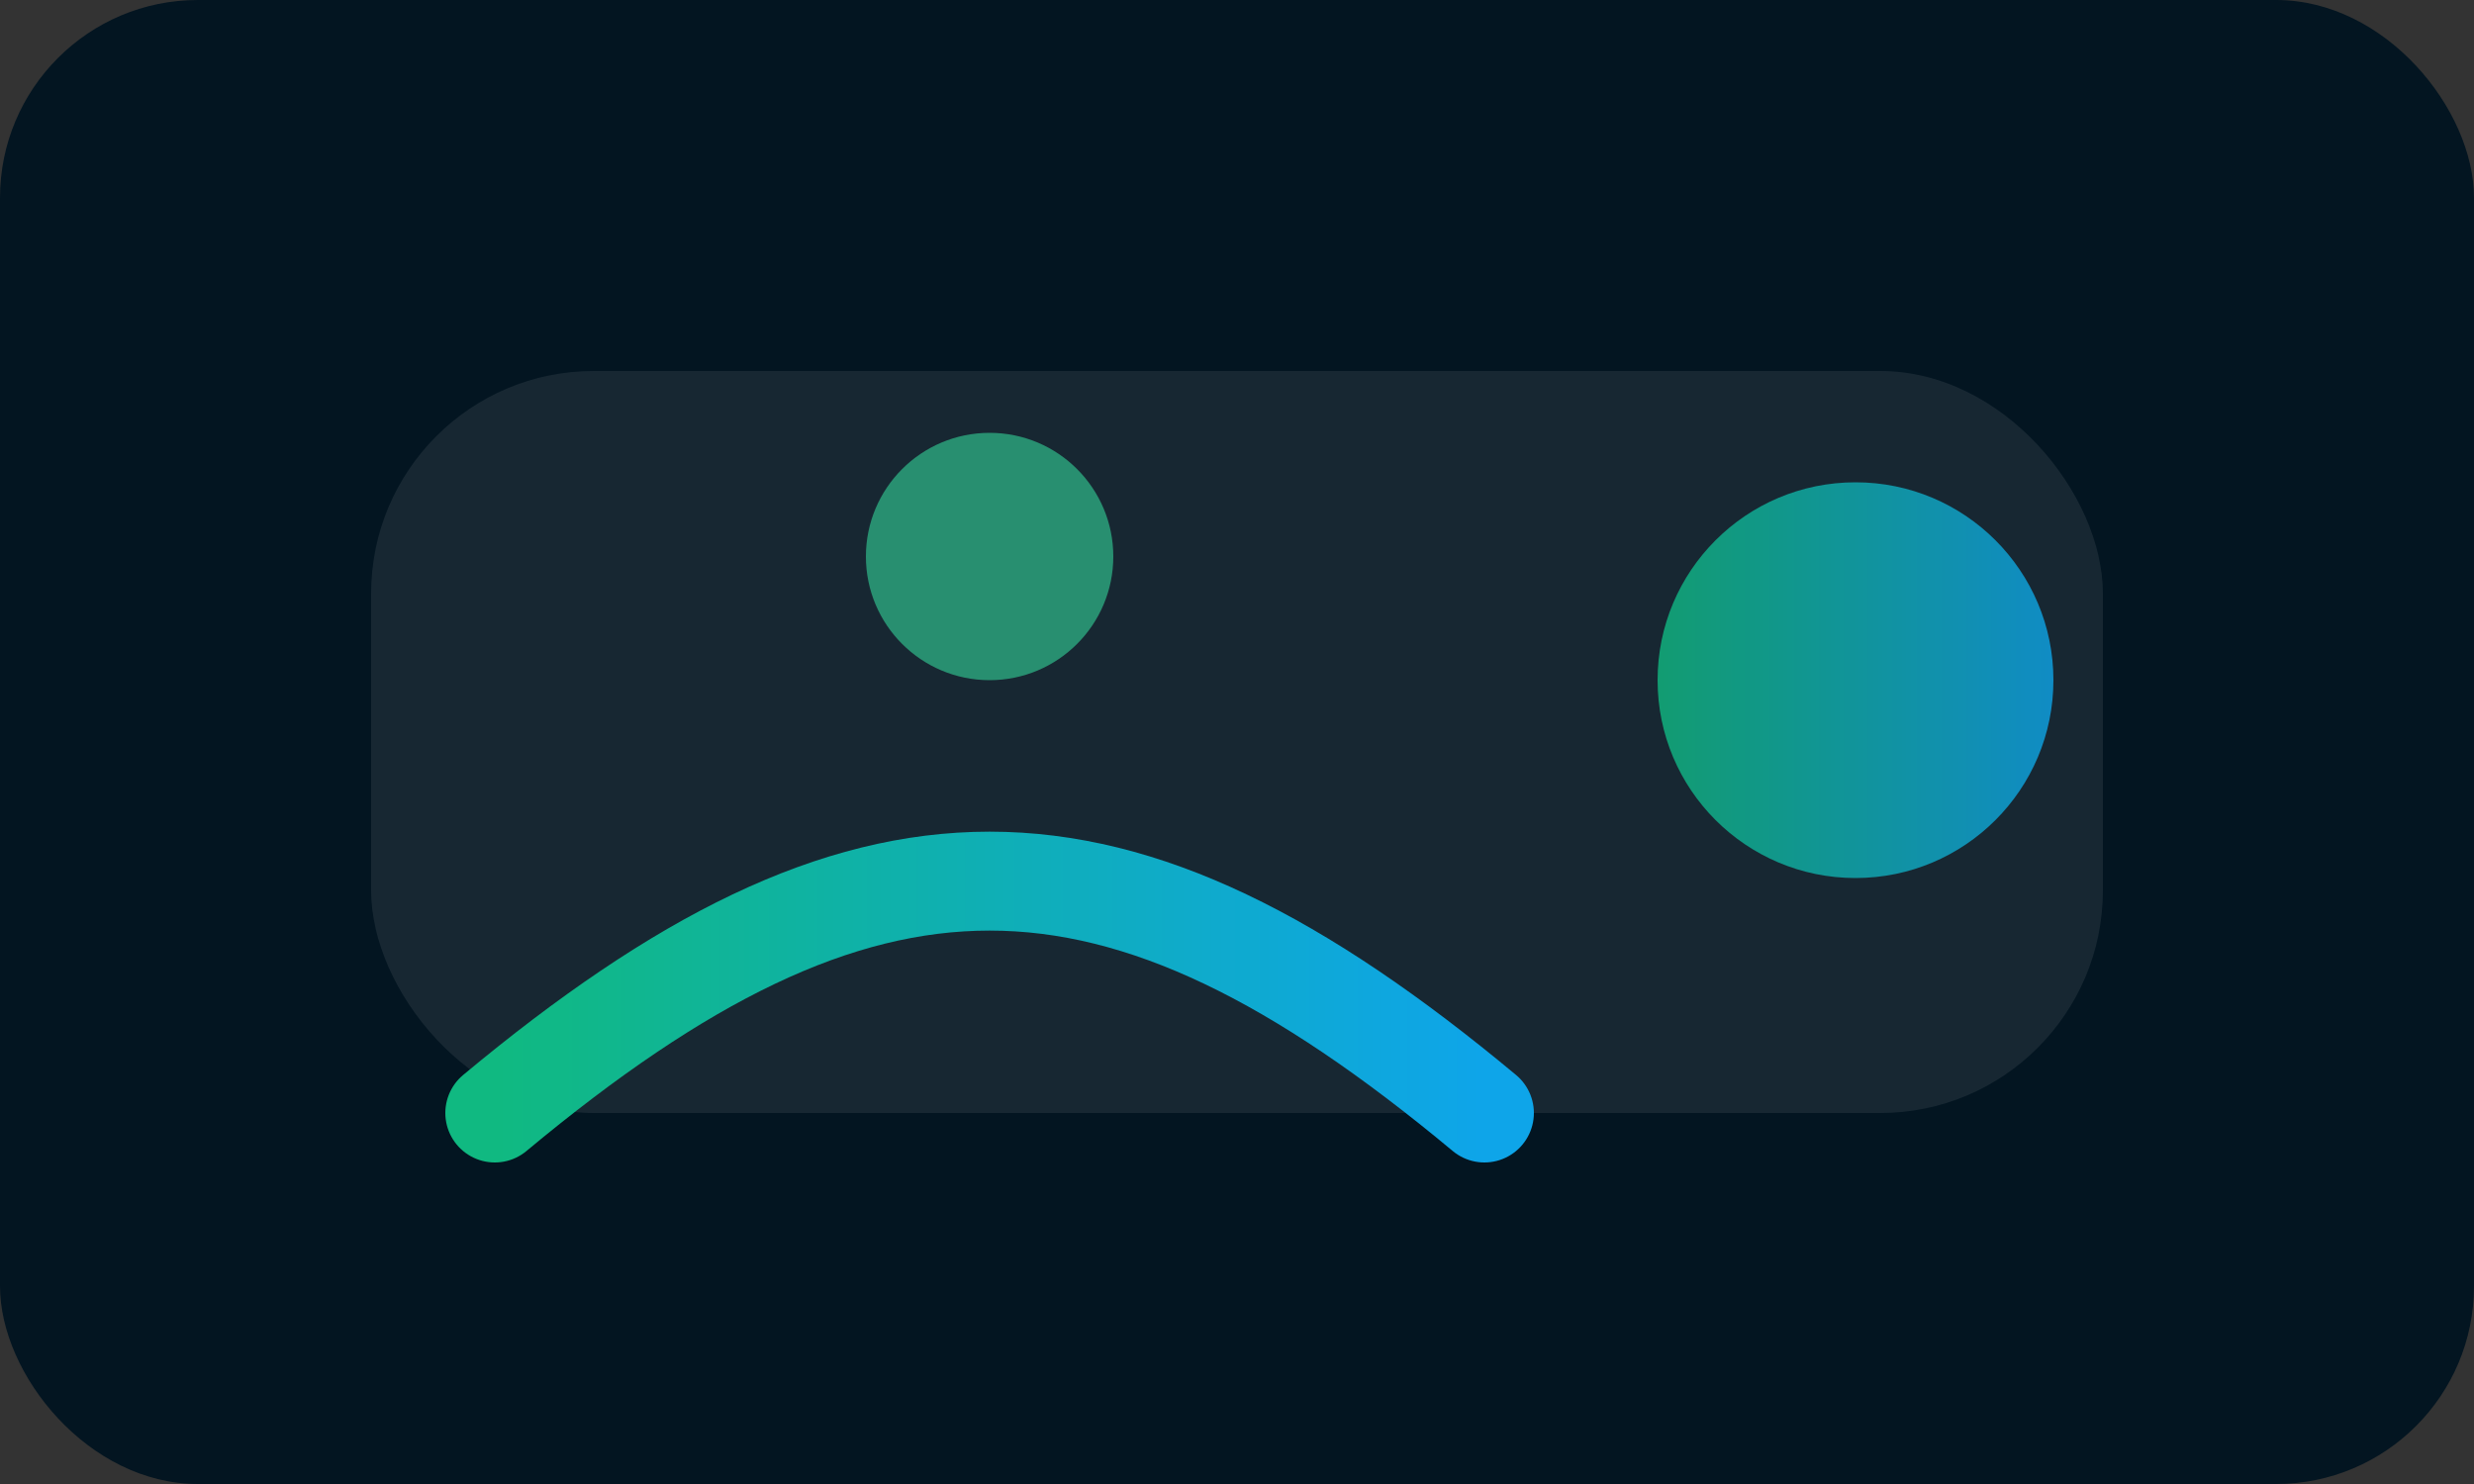
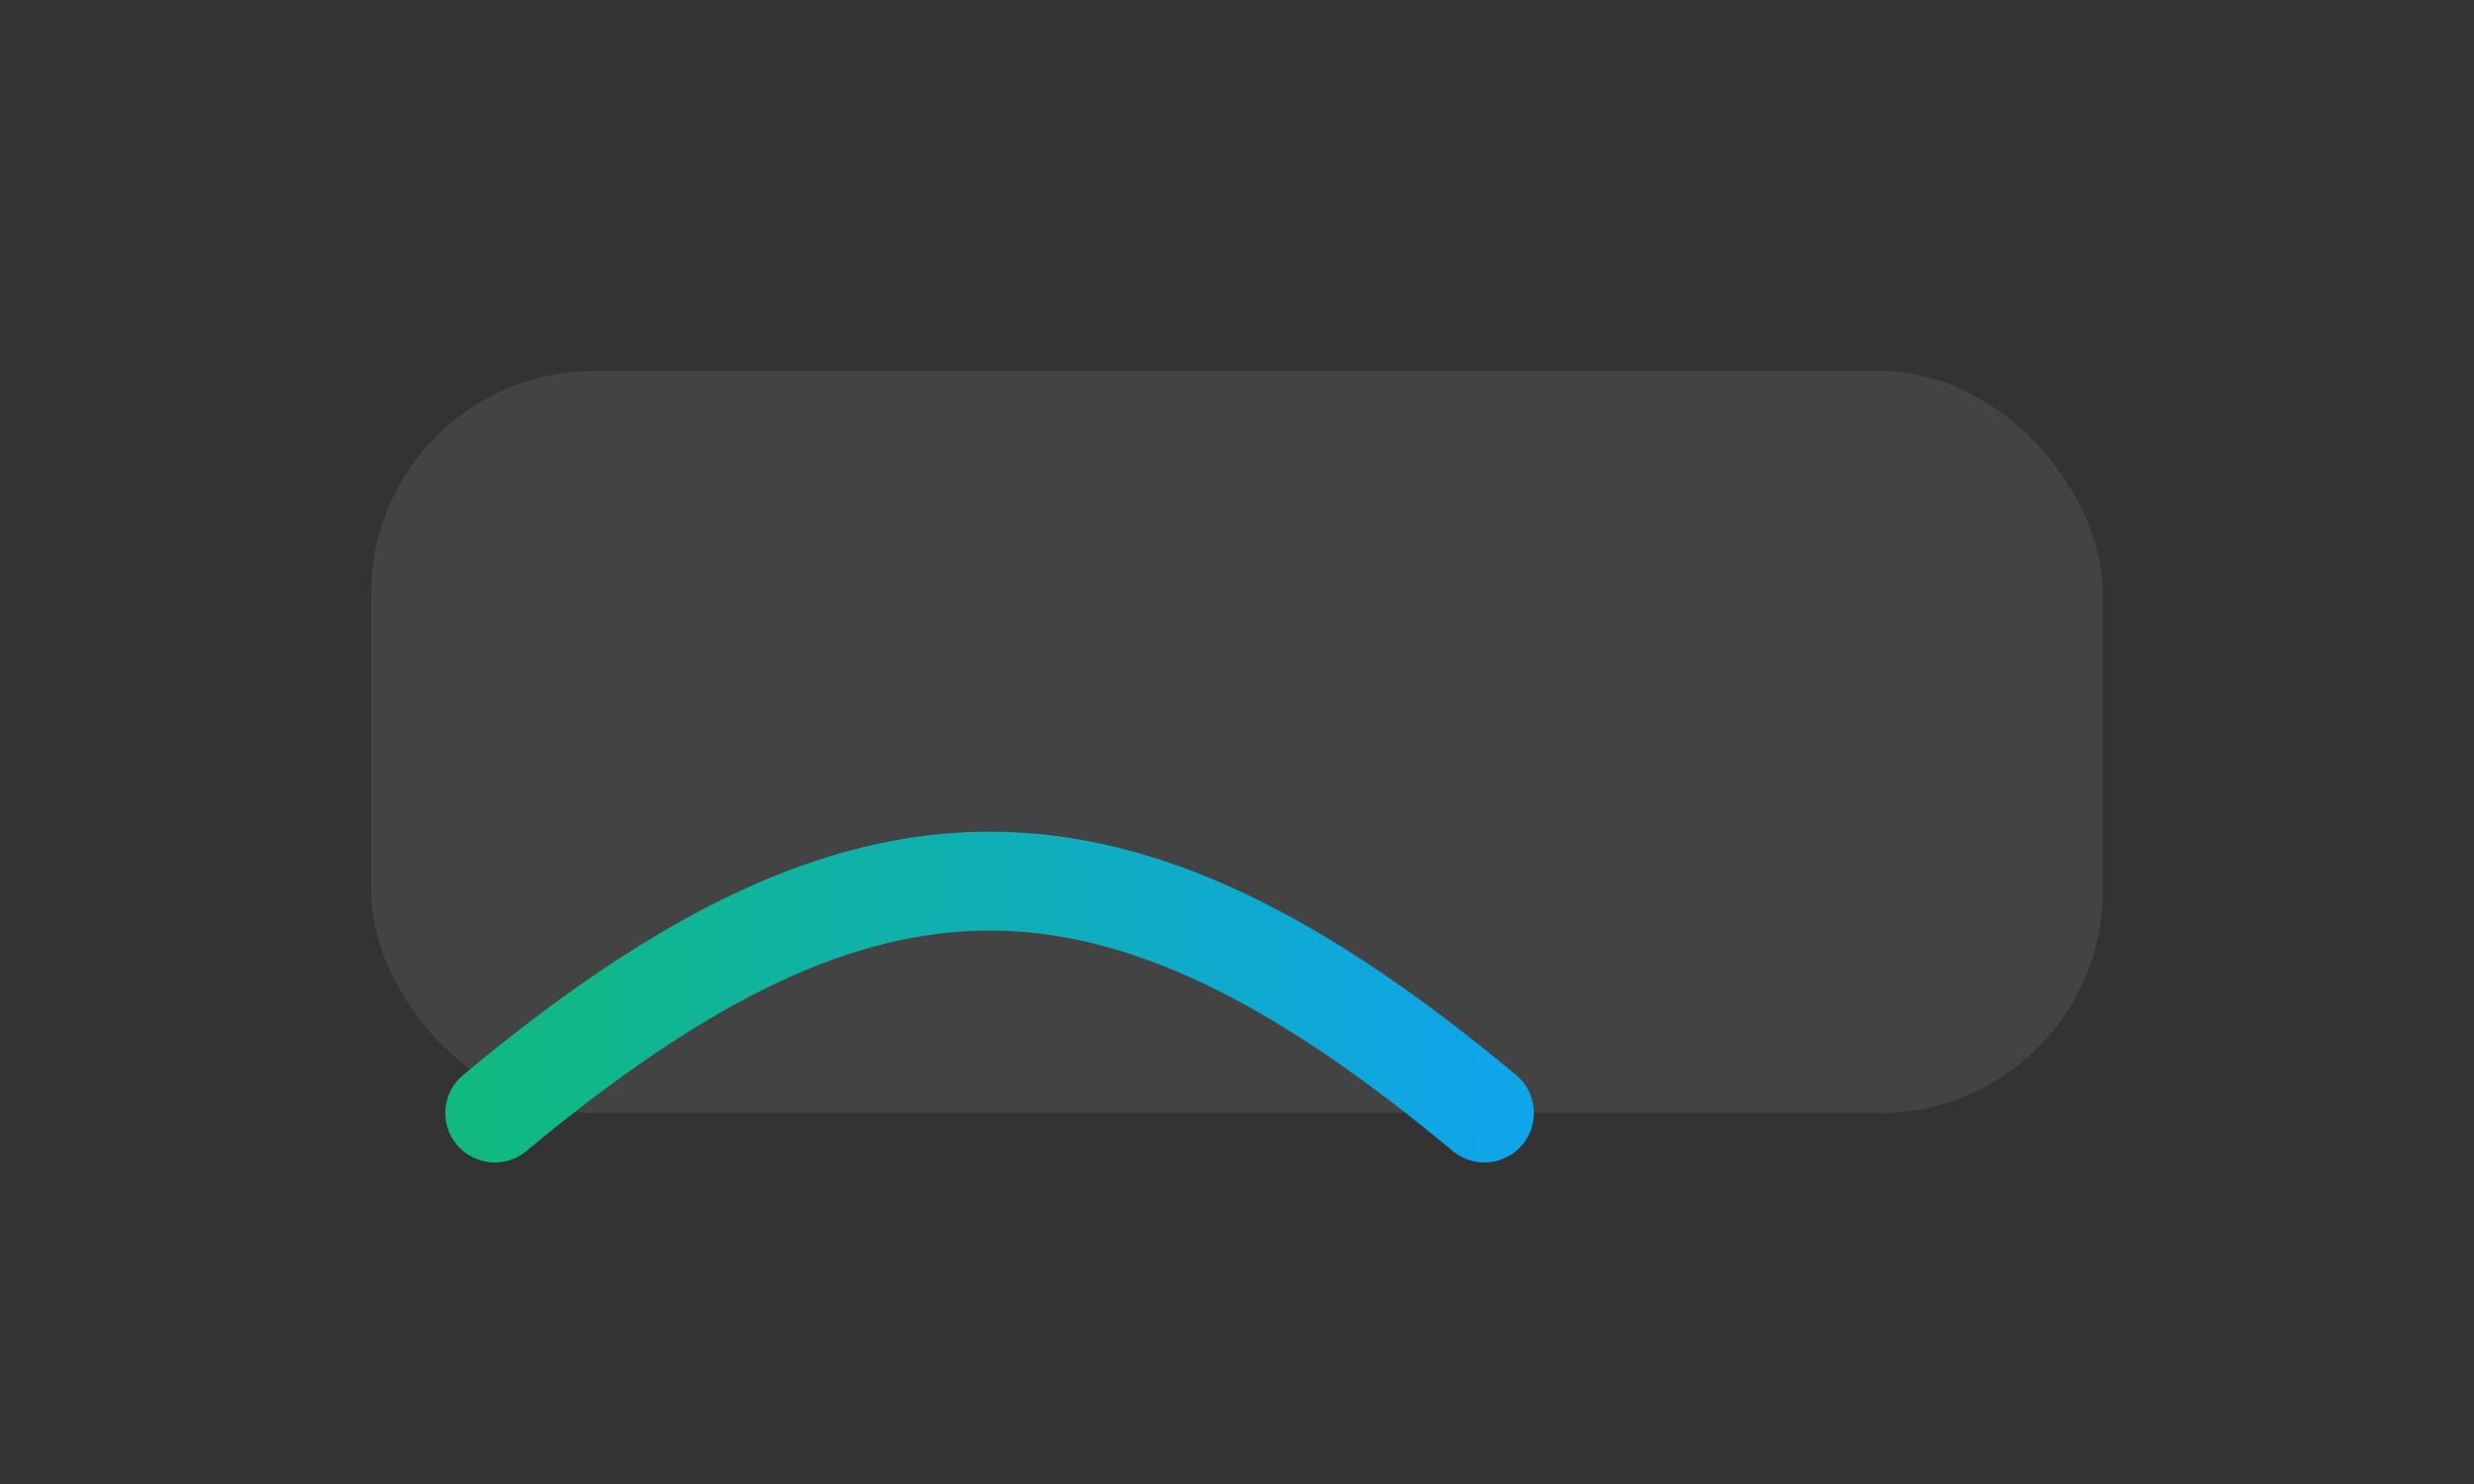
<svg xmlns="http://www.w3.org/2000/svg" width="200" height="120" viewBox="0 0 200 120">
  <rect x="0" y="0" width="200" height="120" fill="#333333" stroke="none" />
  <defs>
    <linearGradient id="nasitAbstract" x1="0%" y1="0%" x2="100%" y2="0%">
      <stop offset="0%" stop-color="#10b981" />
      <stop offset="100%" stop-color="#0ea5e9" />
    </linearGradient>
  </defs>
-   <rect width="200" height="120" rx="16" fill="#031521" />
  <rect x="30" y="30" width="140" height="60" rx="18" fill="rgba(255,255,255,0.08)" />
  <path d="M40 90 C70 65 90 65 120 90" stroke="url(#nasitAbstract)" stroke-width="8" fill="none" stroke-linecap="round" />
-   <circle cx="150" cy="55" r="16" fill="url(#nasitAbstract)" opacity="0.8" />
-   <circle cx="80" cy="45" r="10" fill="#34d399" opacity="0.6" />
</svg>